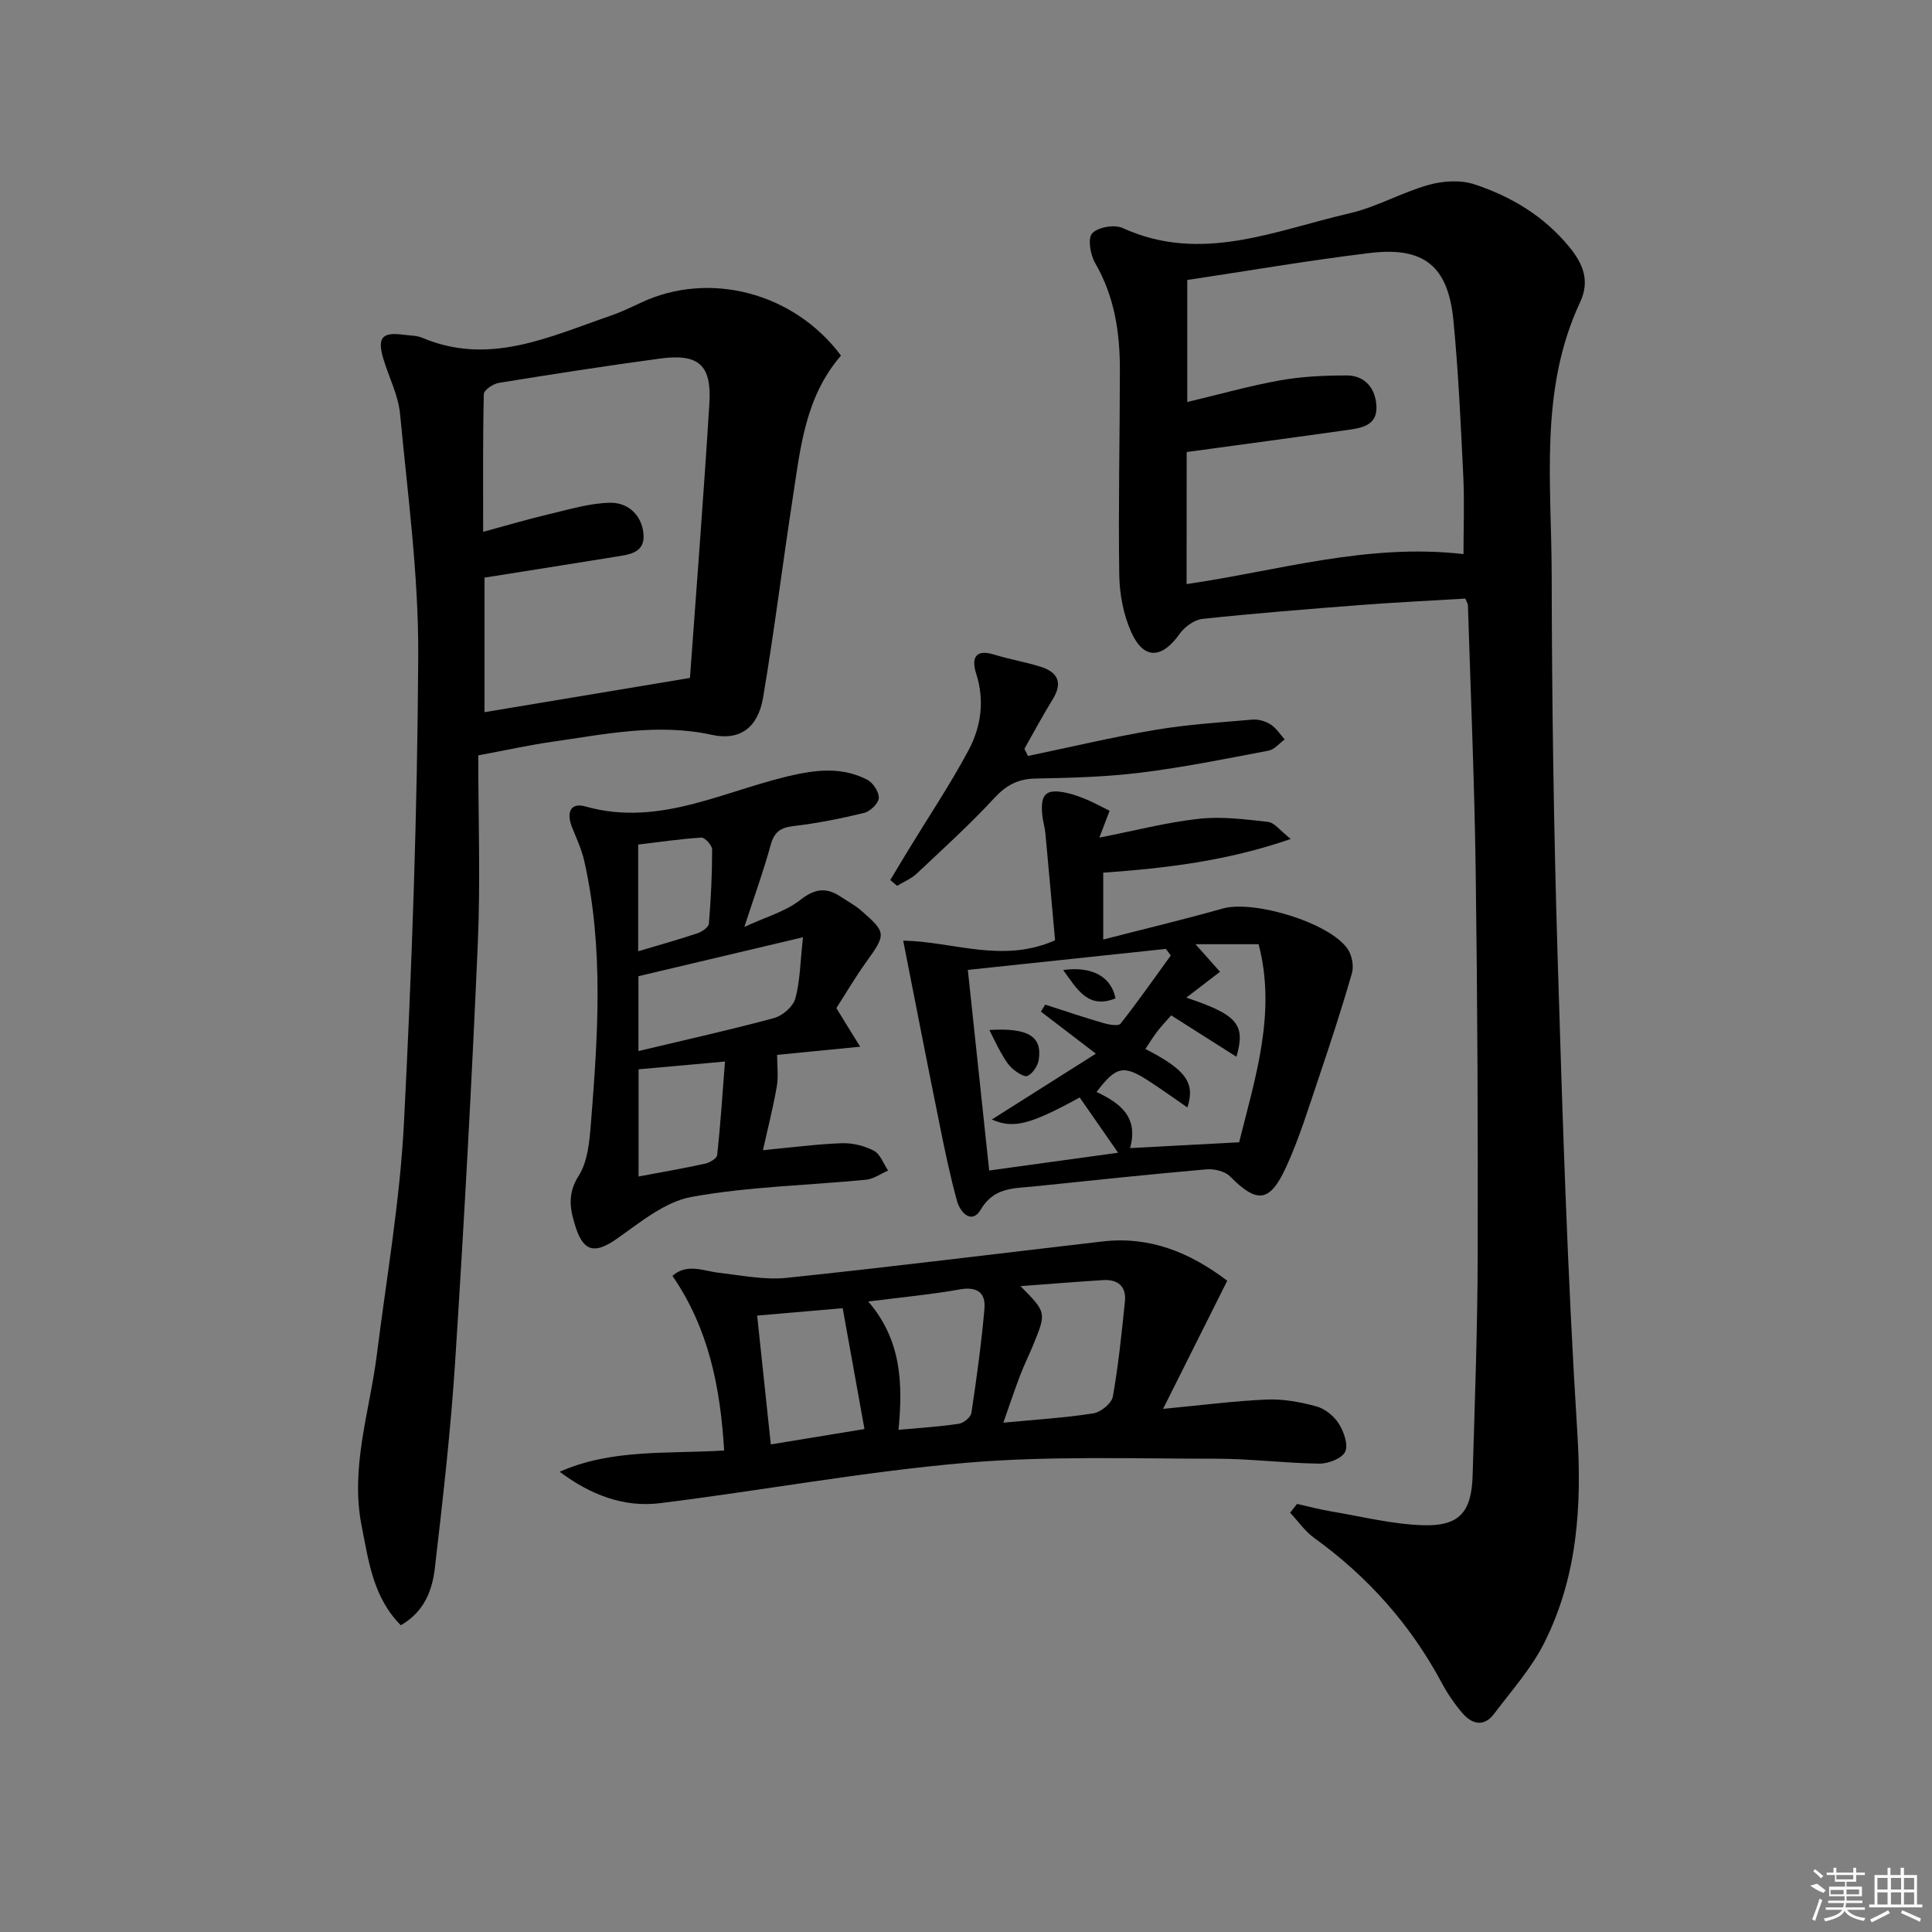
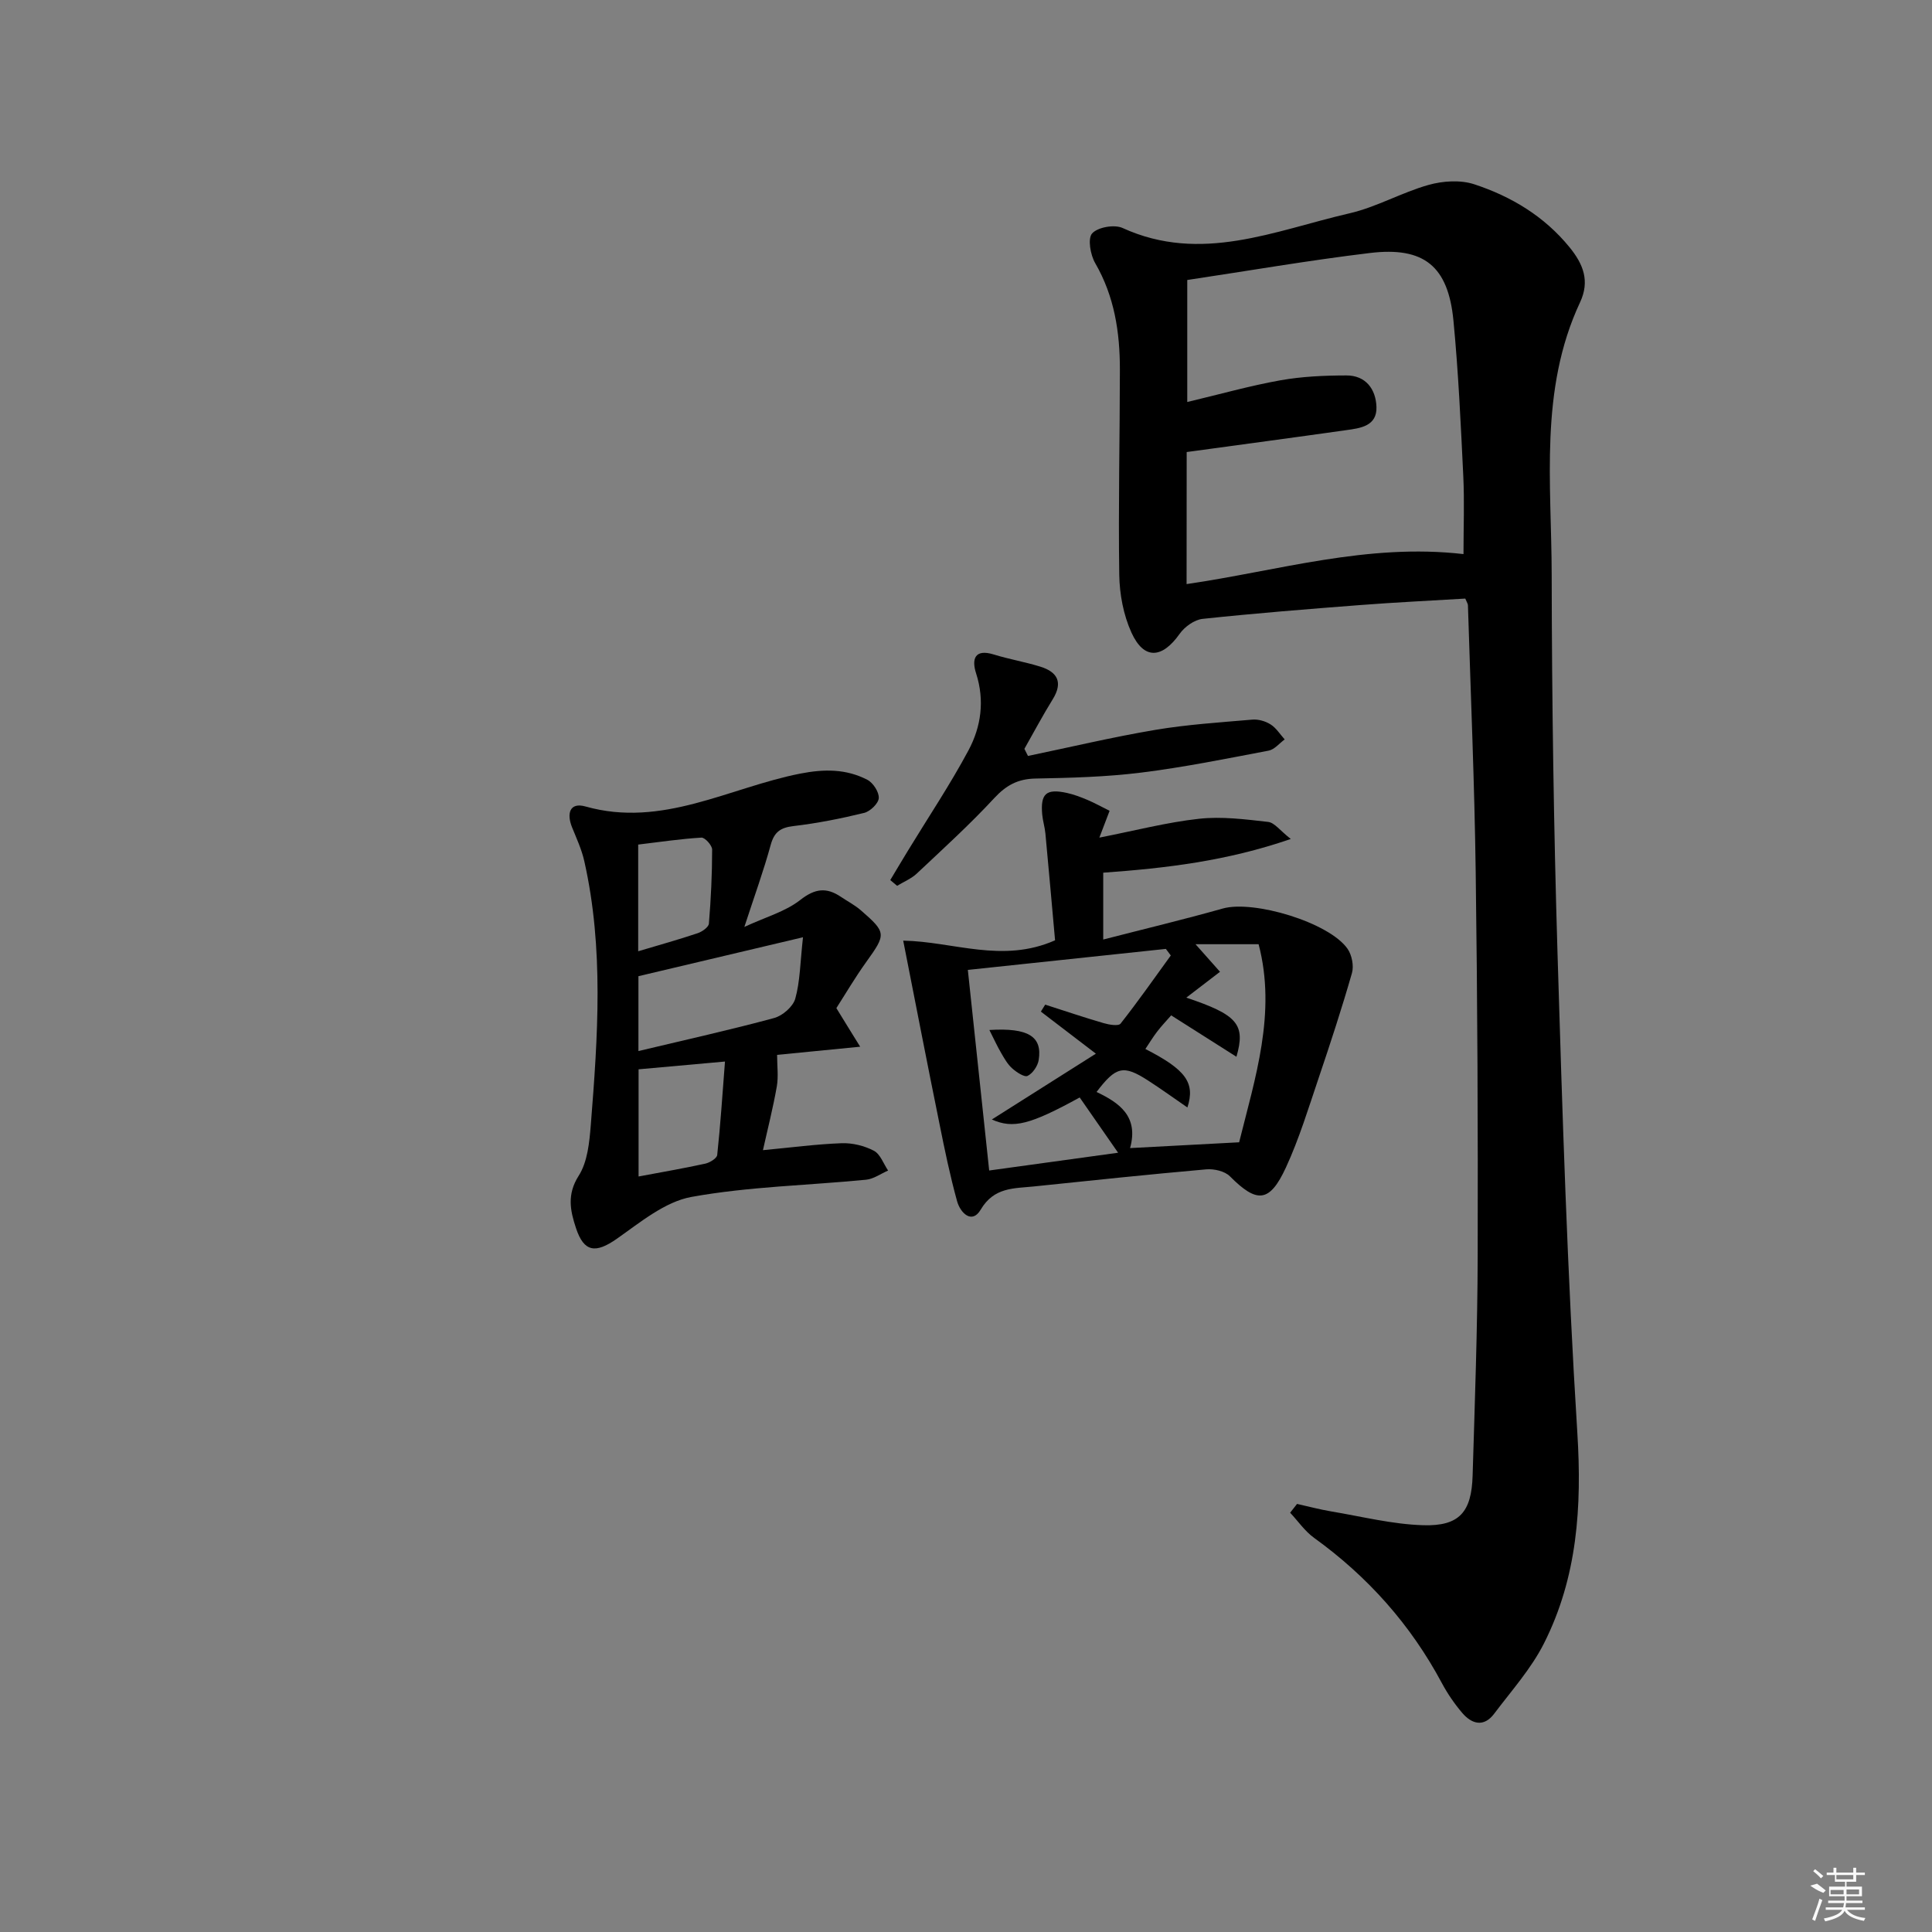
<svg xmlns="http://www.w3.org/2000/svg" enable-background="new 0 0 400 400" viewBox="0 0 400 400">
  <rect x="0" y="0" width="400" height="400" fill="#808080" stroke="none" />
  <path d="m268.54 311.37c2.35.52 4.68 1.15 7.06 1.55 6.34 1.06 12.68 2.67 19.05 2.86 7.51.23 10.02-2.73 10.24-10.28.45-15.13 1.01-30.27 1.05-45.41.07-26.48-.05-52.97-.41-79.45-.25-18.45-1.04-36.89-1.61-55.34-.01-.29-.22-.57-.55-1.37-7.1.43-14.37.77-21.62 1.33-10.93.84-21.86 1.71-32.76 2.87-1.7.18-3.72 1.63-4.75 3.09-3.65 5.17-7.41 5.42-9.99-.26-1.65-3.63-2.46-7.93-2.52-11.95-.21-14.15.12-28.31.13-42.47.01-7.72-1.12-15.17-5.11-22.06-1-1.72-1.59-5.11-.63-6.16 1.17-1.29 4.6-1.89 6.29-1.12 16.26 7.43 31.54.52 46.97-3.03 5.61-1.29 10.8-4.31 16.37-5.88 2.98-.84 6.63-1.08 9.5-.13 7.65 2.52 14.49 6.62 19.72 13.05 2.83 3.48 4.23 6.97 2.16 11.39-8.48 18.13-5.89 37.5-5.87 56.49.04 26.13.42 52.26 1.21 78.38 1 33.07 2.03 66.17 4.1 99.18.96 15.31.01 29.9-6.91 43.6-2.65 5.25-6.73 9.8-10.31 14.56-2.13 2.83-4.62 2.17-6.62-.18-1.6-1.88-3.03-3.97-4.2-6.15-6.47-12.11-15.34-22.06-26.47-30.09-1.91-1.38-3.31-3.45-4.95-5.2.49-.6.96-1.21 1.43-1.82zm-22.87-190.44c19.03-2.77 37.44-8.51 57.33-6.21 0-5.51.21-10.82-.04-16.1-.52-10.76-1.01-21.54-2.04-32.25-1.09-11.26-6.08-15.34-17.29-13.99-12.64 1.52-25.21 3.7-37.82 5.59v25.26c6.74-1.6 12.95-3.36 19.27-4.49 4.48-.8 9.11-1 13.67-1.01 4-.01 6.09 2.82 6.23 6.48.15 4.02-3.32 4.44-6.28 4.85-10.95 1.55-21.91 3.01-33.01 4.53-.02 9.11-.02 18.04-.02 27.34z" />
-   <path d="m174.12 73.62c-7.44 8.58-8.4 19.16-9.99 29.48-2.12 13.76-3.82 27.59-6.14 41.32-1.06 6.27-4.84 8.99-10.62 7.72-11.24-2.46-22.15-.12-33.13 1.45-4.71.67-9.36 1.71-15.22 2.8 0 13.15.47 26.12-.1 39.05-1.25 28.72-2.82 57.43-4.66 86.11-.92 14.41-2.56 28.77-4.23 43.12-.53 4.57-2.17 9.03-7.05 11.82-5.75-5.81-6.64-13.22-8.09-20.46-2.43-12.16 1.63-23.7 3.12-35.49 2.01-15.98 4.8-31.93 5.62-47.97 1.65-32.21 2.79-64.47 2.96-96.72.09-16.71-2.18-33.45-3.76-50.14-.37-3.87-2.3-7.58-3.45-11.39-1.32-4.4-.3-5.61 4.13-5.02 1.32.18 2.74.14 3.93.64 13.82 5.84 26.23-.19 38.83-4.52 2.2-.75 4.31-1.76 6.42-2.75 14.1-6.65 31.64-2.17 41.43 10.95zm-31.27 66.74c1.35-18.8 2.85-37.82 4.02-56.87.49-7.95-2.25-10.32-10.16-9.26-11.17 1.5-22.31 3.24-33.43 5.04-1.18.19-3.09 1.49-3.11 2.31-.22 9.25-.14 18.5-.14 28.53 5.14-1.39 9.39-2.66 13.71-3.67 4.17-.98 8.39-2.28 12.6-2.35 3.77-.06 6.63 2.67 6.9 6.62.26 3.86-3.16 4.13-5.95 4.58-8.96 1.46-17.93 2.86-26.98 4.3v27.86c14.12-2.35 27.86-4.64 42.54-7.09z" />
-   <path d="m115.87 304.71c10.81-4.77 22.28-3.67 34.06-4.4-.8-13.07-3.17-25.18-10.71-36.16 3.02-2.66 6.36-1.01 9.66-.63 4.67.54 9.45 1.52 14.05 1.04 21.8-2.28 43.56-5.01 65.33-7.53 9.65-1.12 17.95 2.16 25.83 8.13-4.32 8.62-8.59 17.14-13.29 26.53 7.86-.74 14.67-1.64 21.51-1.93 3.4-.14 6.94.52 10.24 1.42 1.76.48 3.63 1.98 4.62 3.55 1.05 1.67 2.02 4.38 1.33 5.84-.66 1.4-3.5 2.48-5.37 2.46-7.14-.09-14.28-1.03-21.42-1.02-17.29.01-34.66-.62-51.83.86-21.14 1.83-42.09 5.72-63.17 8.34-7.54.95-14.48-1.73-20.84-6.5zm95.41-38.43c5.36 5.42 5.37 5.43 2.71 12-.87 2.15-1.92 4.22-2.75 6.39-1.19 3.12-2.24 6.28-3.51 9.88 6.85-.65 12.79-1.01 18.64-1.93 1.54-.24 3.78-2.07 4.03-3.47 1.16-6.49 1.82-13.08 2.5-19.66.33-3.15-1.45-4.65-4.51-4.46-5.45.34-10.88.79-17.11 1.25zm-31.52 3.18c6.93 8.04 7.17 17.07 6.27 26.57 4.66-.43 8.62-.66 12.52-1.26.98-.15 2.44-1.36 2.57-2.25 1.08-7.17 2.07-14.36 2.7-21.59.28-3.22-1.46-4.61-5.04-3.98-5.95 1.06-12 1.62-19.02 2.51zm-23 2.92c.95 8.98 1.87 17.6 2.83 26.67 6.77-1.11 13.02-2.14 19.39-3.18-1.56-8.68-2.99-16.61-4.51-25.02-5.89.51-11.43.98-17.71 1.53z" />
  <path d="m187 194.75c10.39.18 20.5 4.77 31.44-.07-.63-7-1.29-14.56-2-22.11-.12-1.31-.54-2.6-.66-3.92-.39-4.35.82-5.42 5.12-4.48 1.45.32 2.87.86 4.24 1.44 1.51.64 2.96 1.45 4.59 2.26-.65 1.69-1.24 3.25-2.12 5.55 7.4-1.45 13.96-3.17 20.63-3.9 4.7-.52 9.57.11 14.32.65 1.31.15 2.45 1.78 4.68 3.53-13.28 4.58-25.85 6.05-38.83 6.98v13.84c8.5-2.19 16.67-4.14 24.75-6.42 6.39-1.8 22.01 2.87 25.83 8.33.9 1.29 1.34 3.52.92 5.02-2.08 7.26-4.43 14.44-6.85 21.6-2.13 6.28-4.06 12.68-6.83 18.68-3.39 7.33-6.01 7.42-11.59 1.81-1.07-1.07-3.29-1.58-4.89-1.44-11.91 1.05-23.8 2.3-35.69 3.54-4.13.43-8.26.12-11.02 4.81-1.83 3.1-4.24.62-4.89-1.77-1.45-5.25-2.56-10.6-3.63-15.95-2.51-12.33-4.9-24.68-7.52-37.98zm13.38 6.06c1.53 14.36 2.94 27.65 4.42 41.53 9.17-1.26 17.77-2.45 26.69-3.68-2.82-4.06-5.4-7.76-7.95-11.44-10.27 5.63-13.75 6.53-18.19 4.56 7.21-4.56 14.31-9.05 21.54-13.63-4.42-3.38-7.9-6.05-11.39-8.71.3-.48.6-.96.9-1.44 4.03 1.29 8.04 2.65 12.1 3.83 1.12.33 3.06.66 3.5.1 3.62-4.59 6.97-9.38 10.4-14.11-.34-.45-.68-.91-1.02-1.36-13.53 1.43-27.06 2.86-41 4.35zm56.17 35.69c3.29-13.26 7.77-26.79 4.03-41.01-4.61 0-8.6 0-13.06 0 1.91 2.16 3.4 3.83 5.07 5.71-2.5 1.92-4.59 3.52-6.98 5.35 10.57 3.54 12.33 5.52 10.38 12.24-4.59-2.91-8.99-5.71-13.51-8.57-.96 1.1-2 2.18-2.9 3.36-.88 1.14-1.62 2.38-2.44 3.6 8.36 4.29 10.36 6.97 8.7 12.11-2.79-1.92-5.43-3.83-8.16-5.59-5.08-3.27-6.62-2.93-10.65 2.38 4.7 2.24 8.76 5.03 6.94 11.62 7.7-.41 14.88-.79 22.58-1.2z" />
  <path d="m178.09 216.71c-6.95.68-12.55 1.23-17.2 1.69 0 2.27.3 4.47-.06 6.54-.79 4.5-1.93 8.95-2.87 13.19 5.86-.55 11.08-1.25 16.3-1.44 2.23-.08 4.7.53 6.67 1.56 1.33.7 1.99 2.69 2.94 4.1-1.52.66-3 1.75-4.57 1.9-12.06 1.18-24.27 1.41-36.14 3.56-5.51 1-10.61 5.27-15.46 8.67-4.36 3.05-6.79 2.82-8.45-2.22-1.19-3.59-1.91-6.96.56-10.83 1.84-2.88 2.22-6.94 2.51-10.53 1.45-18.24 2.73-36.52-1.35-54.62-.54-2.4-1.6-4.69-2.53-6.99-1.16-2.86-.49-5.24 2.77-4.32 15.91 4.5 29.76-3.91 44.45-6.8 5-.98 9.53-.99 13.92 1.28 1.19.62 2.44 2.54 2.36 3.79-.07 1.11-1.77 2.75-3.02 3.06-4.82 1.18-9.73 2.15-14.65 2.73-2.71.32-3.98 1.25-4.71 3.91-1.43 5.24-3.29 10.36-5.45 16.97 4.44-2.06 8.5-3.17 11.56-5.57s5.43-2.68 8.43-.66c1.37.93 2.88 1.7 4.12 2.78 5.34 4.64 5.26 4.94 1.11 10.73-2.31 3.22-4.33 6.66-6.17 9.53 1.69 2.77 3.11 5.05 4.93 7.99zm-45.91.9c9.83-2.35 19.02-4.38 28.09-6.84 1.75-.47 3.91-2.35 4.38-4 1-3.56 1.01-7.4 1.6-12.72-12.19 2.88-23.14 5.47-34.07 8.06zm.03 25.97c4.79-.9 9.32-1.68 13.81-2.66.94-.21 2.4-1.1 2.47-1.79.67-6.19 1.07-12.4 1.61-19.35-6.68.6-12.21 1.1-17.89 1.61zm-.08-46.63c4.45-1.33 8.42-2.43 12.31-3.74.93-.31 2.27-1.25 2.33-1.99.42-5.1.67-10.22.67-15.33 0-.87-1.5-2.52-2.22-2.47-4.37.26-8.71.92-13.09 1.44z" />
  <path d="m184.32 182.21c1.21-2.01 2.4-4.03 3.63-6.04 4.22-6.93 8.75-13.69 12.57-20.83 2.61-4.89 3.38-10.3 1.57-15.93-.91-2.82-.41-5.17 3.68-3.9 3.16.98 6.45 1.53 9.61 2.51 3.58 1.11 4.74 3.26 2.57 6.77-2.07 3.34-3.92 6.83-5.86 10.25.25.49.49.98.74 1.47 8.77-1.82 17.49-3.9 26.32-5.39 6.64-1.12 13.4-1.55 20.13-2.13 1.24-.11 2.73.32 3.79 1 1.16.73 1.95 2.04 2.91 3.1-1.1.8-2.11 2.09-3.32 2.32-8.78 1.67-17.56 3.45-26.42 4.55-7.23.9-14.57 1.09-21.87 1.23-3.62.07-6.04 1.38-8.51 4.04-5.06 5.47-10.61 10.51-16.05 15.63-1.14 1.07-2.7 1.7-4.07 2.54-.49-.4-.95-.8-1.42-1.19z" />
  <path d="m204.84 213.25c8.08-.5 10.99 1.35 10.21 6.22-.2 1.23-1.22 2.75-2.29 3.28-.67.33-2.29-.75-3.18-1.54-.96-.85-1.64-2.06-2.3-3.2-.82-1.4-1.49-2.88-2.44-4.76z" />
-   <path d="m220.12 200.83c5.99-.84 9.98 1.41 10.83 5.87-5.66 2.3-7.92-1.85-10.83-5.87z" />
  <g fill="#fafafa">
    <path d="m374.8 390.4 1.4-.4c.7.5 1.3 1 1.8 1.4l-.5.5c-1.5-.6-2.1-1.1-2.7-1.5zm1 7.3-.6-.3c.5-1.4 1.1-2.8 1.5-4.3.2.1.4.2.6.3-.5 1.3-1 2.8-1.5 4.3zm-.4-10.3.4-.4c.4.3 1 .8 1.7 1.4l-.5.5c-.4-.5-1-1-1.6-1.5zm2.5.3h1.7v-1h.6v1h3.5v-1h.6v1h1.8v.5h-1.8v1.4h-2v1h3.2v2h-3.2v.9h3.3v.5h-3.4c0 .3-.1.6-.1.9h4v.5h-3.7c.7.9 1.9 1.5 3.8 1.7-.1.2-.2.4-.3.6-2.1-.4-3.5-1.1-4-2.1-.4 1-1.8 1.7-4 2.2-.1-.2-.2-.4-.3-.6 2.1-.4 3.4-1 3.8-1.8h-3.4v-.5h3.6c.1-.3.1-.6.2-.9h-3.3v-.5h3.4c0-.3 0-.6 0-.9h-3.2v-2h3.3v-1h-2.1v-1.4h-1.7v-.5zm1.1 3.5v1h2.7c0-.3 0-.4 0-.4 0-.1 0-.2 0-.2 0-.1 0-.2 0-.3h-2.7zm1.2-3v.9h3.5v-.9zm4.7 3h-2.6v.6.4h2.6z" />
-     <path d="m393.6 386.7h.6v1.5h2.7v6.1h1.1v.6h-11v-.6h1.1v-6.1h2.7v-1.5h.6v1.5h2.1v-1.5zm-2.7 8.8.4.6c-1.2.6-2.5 1.3-3.8 1.9-.1-.2-.2-.4-.3-.6 1.2-.6 2.5-1.2 3.7-1.9zm-2.2-6.7v2.4h2.1v-2.4zm0 3v2.5h2.1v-2.5zm2.8-3v2.4h2.1v-2.4zm0 3v2.5h2.1v-2.5zm6 6.1c-1.4-.7-2.7-1.3-3.9-1.8l.2-.6c1.5.6 2.7 1.2 3.9 1.7zm-1.2-9.1h-2.1v2.4h2.1zm-2.1 3v2.5h2.1v-2.5z" />
  </g>
</svg>